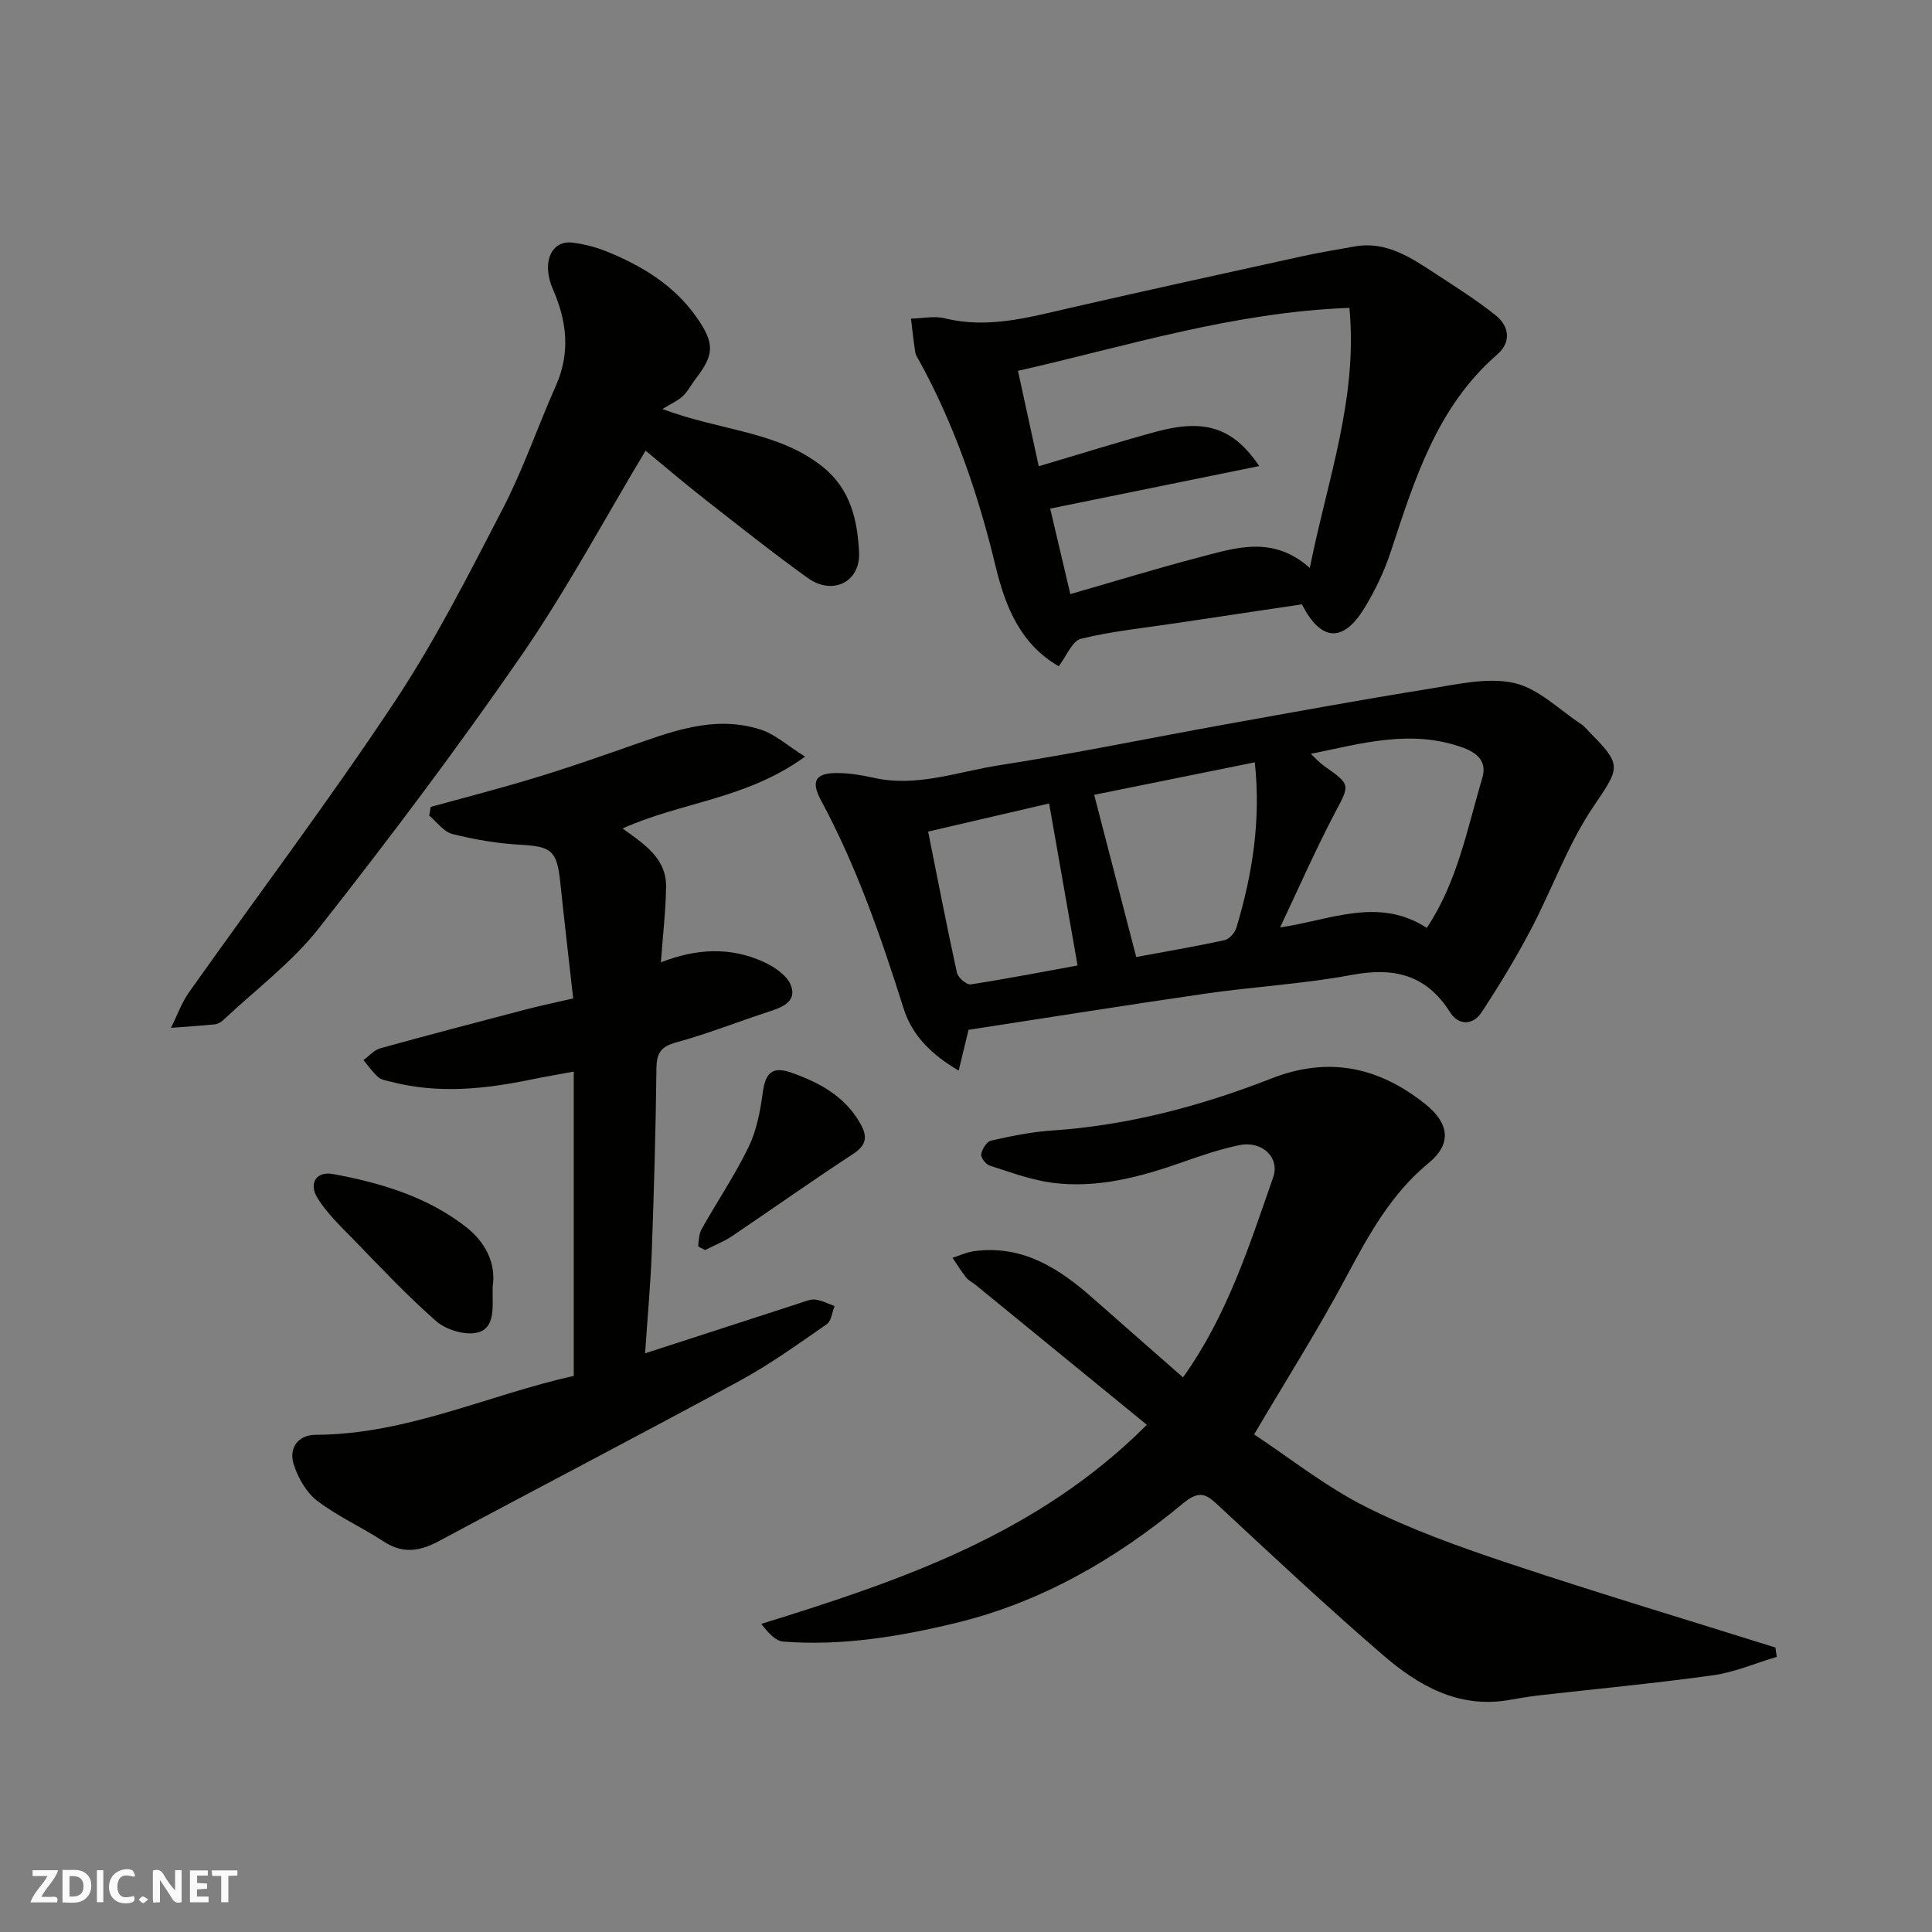
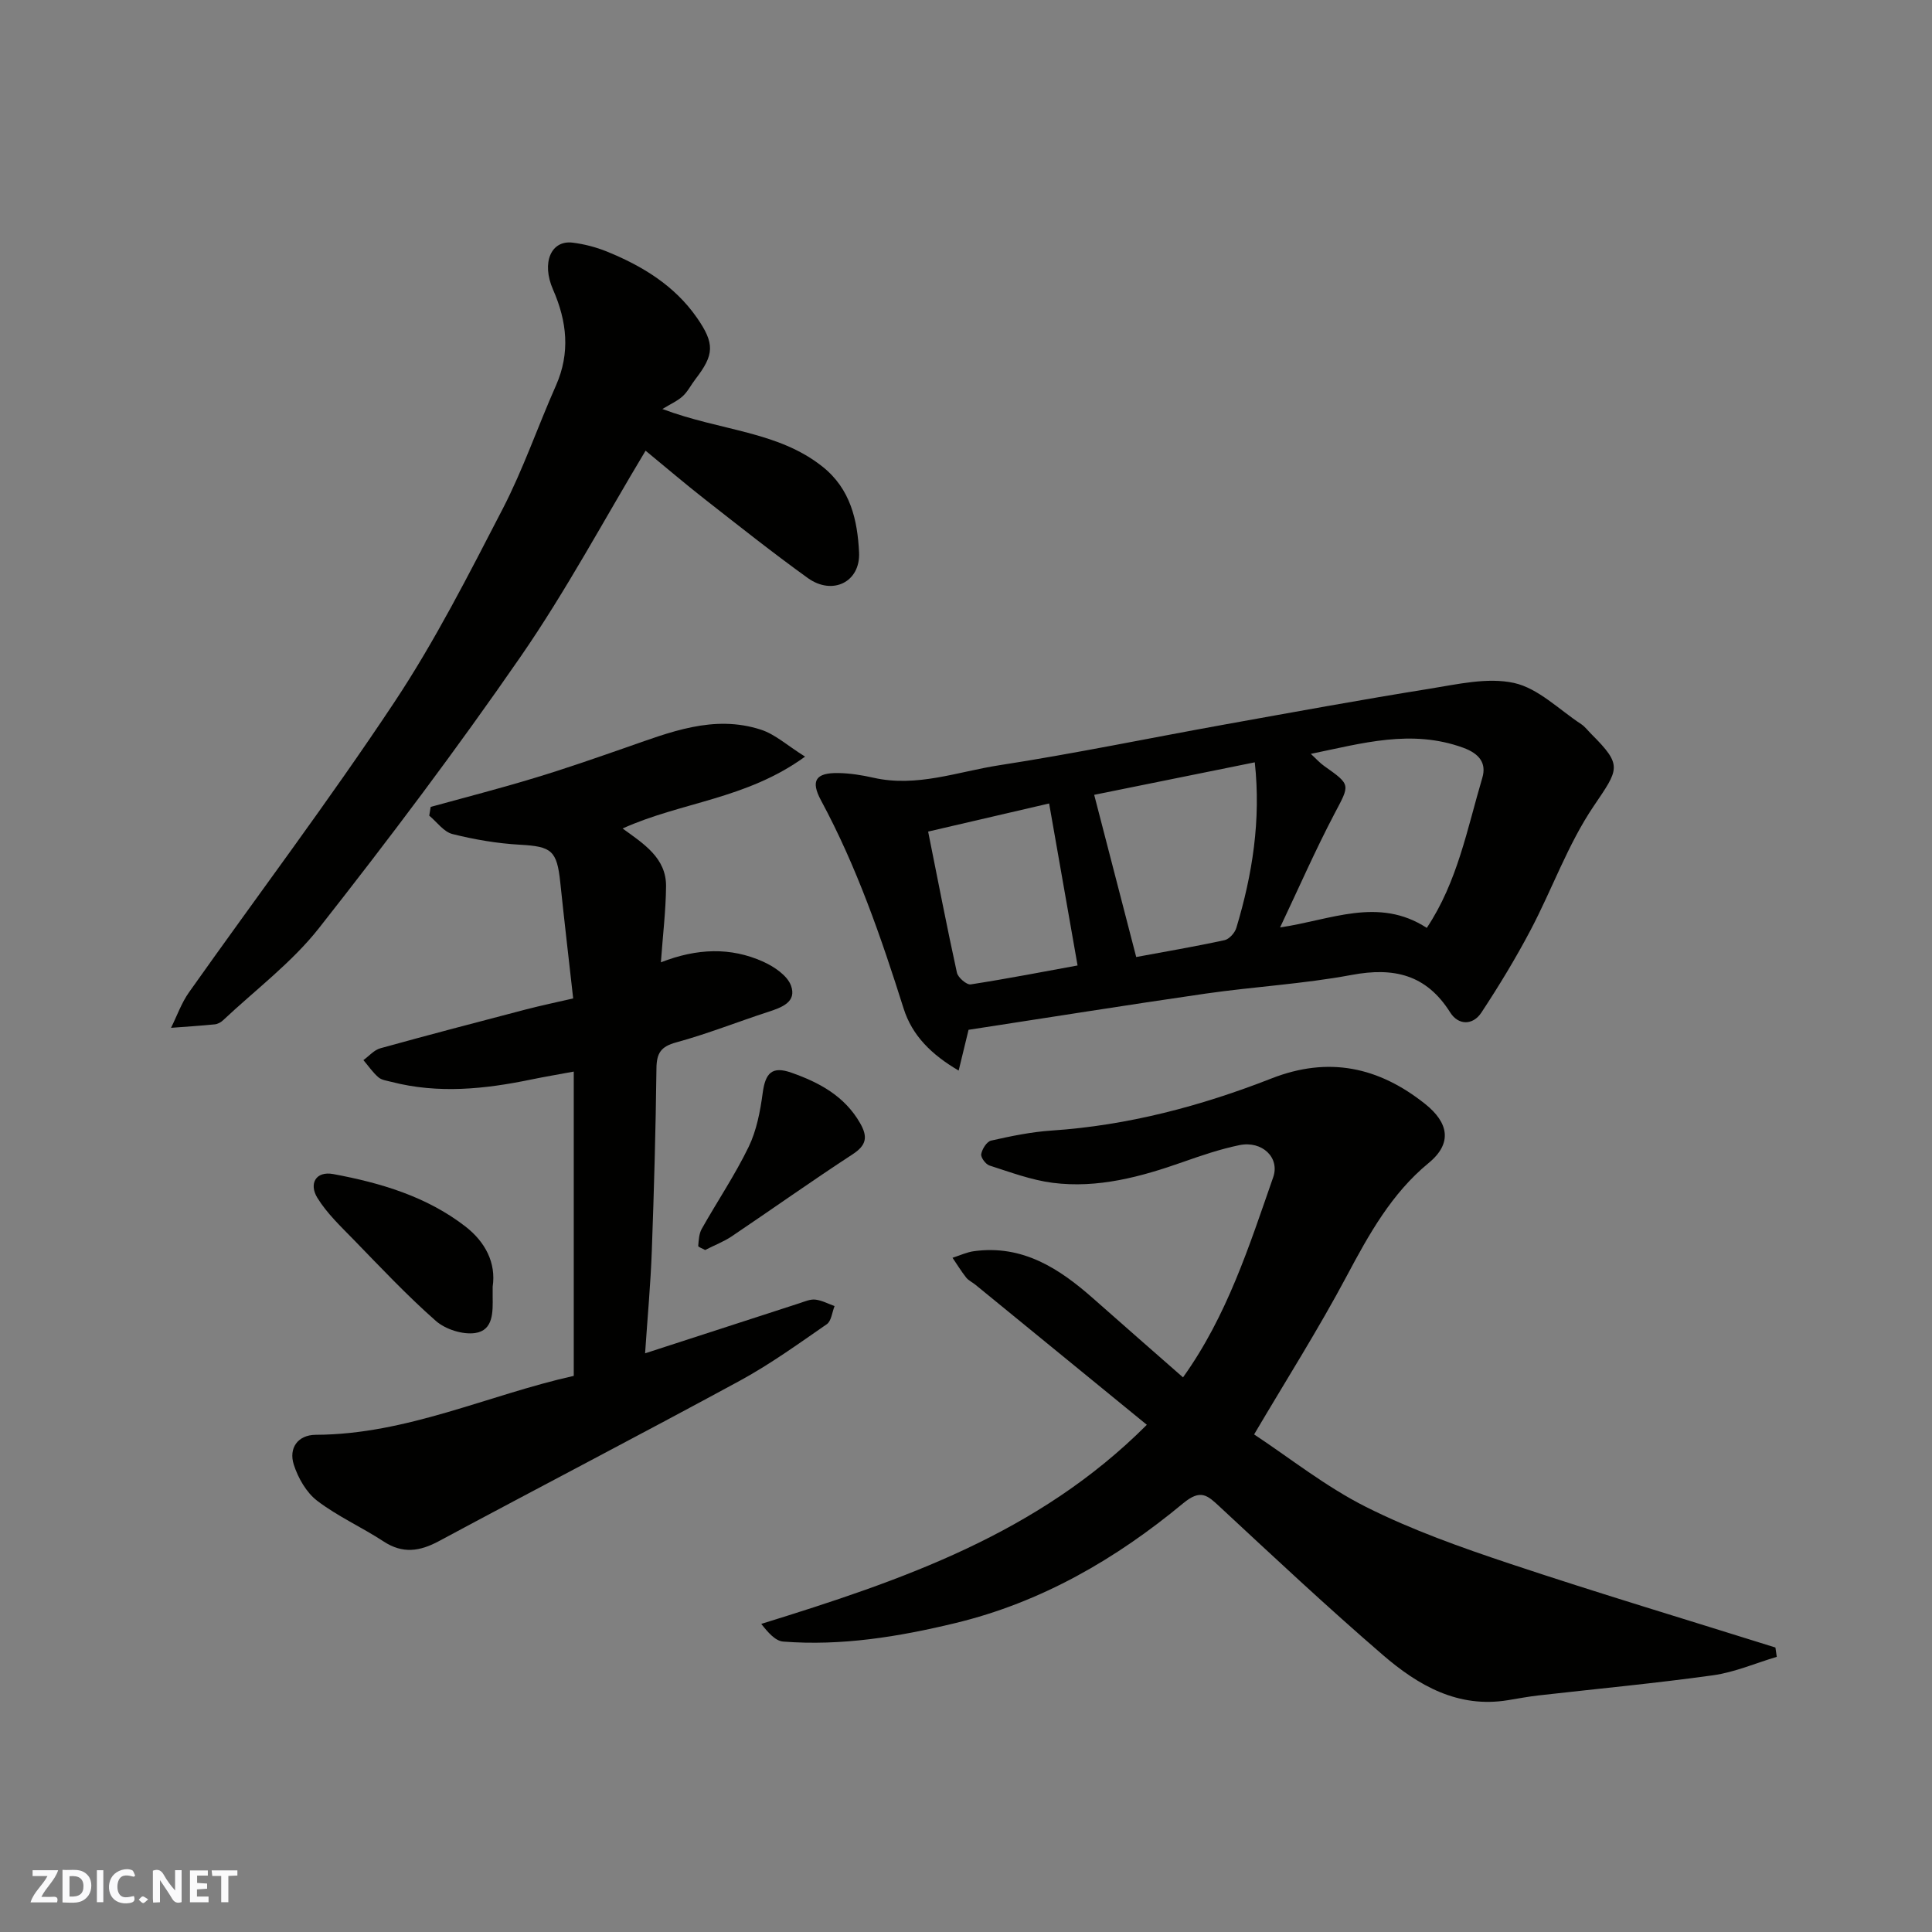
<svg xmlns="http://www.w3.org/2000/svg" enable-background="new 0 0 400 400" viewBox="0 0 400 400">
  <rect x="0" y="0" width="400" height="400" fill="#808080" stroke="none" />
  <g fill="#fafafb">
    <path d="m37.59 393.81c-.92.31-1.52.05-2-.78-.7-1.2-1.52-2.34-2.47-3.78v4.59c-.55.03-.95.05-1.41.07-.03-.37-.06-.64-.06-.91 0-1.91 0-3.81 0-5.7 1.13-.41 1.77-.03 2.29.91.62 1.11 1.38 2.14 2.31 3.19v-4.2h1.35v6.61z" />
    <path d="m12.94 393.88v-6.75c1.9.19 3.93-.54 5.37 1.29.8 1.01.78 2.88.03 3.97-1.37 1.97-3.4 1.51-5.4 1.49m1.45-1.22c2.04.12 2.92-.58 2.89-2.21-.03-1.51-.98-2.19-2.89-2z" />
    <path d="m11.81 393.87h-5.49c.68-2.18 2.47-3.48 3.51-5.45h-3.08v-1.21h5.29c-.71 2.13-2.44 3.48-3.47 5.51.86 0 1.63.04 2.39-.01.79-.05 1.14.21.85 1.16" />
    <path d="m39.33 393.86v-6.61h3.7v1.07h-2.22v1.52c.68.04 1.34.09 2.07.13v1.07c-.72.05-1.38.09-2.1.14v1.48h2.4v1.19h-3.85z" />
    <path d="m27.71 388.56c-1.15-.3-2.46-.61-3.1.64-.37.73-.41 1.93-.06 2.67.63 1.35 1.99.93 3.17.68.35.94-.01 1.32-.93 1.46-1.62.25-3.05-.27-3.76-1.48-.73-1.24-.6-3.03.31-4.17.88-1.11 2.71-1.7 4-1.16.32.13.44.74.65 1.12-.1.08-.19.16-.28.24" />
    <path d="m49.15 387.24v1.07c-.59.02-1.17.05-1.87.08v5.44h-1.48v-5.44h-1.85c-.05-.4-.08-.73-.13-1.15z" />
    <path d="m20.06 387.21h1.33v6.62h-1.33z" />
    <path d="m30.68 393.25c-.49.38-.8.79-1.05.76-.32-.05-.6-.45-.9-.7.26-.24.51-.64.8-.67.29-.04.62.3 1.15.61" />
  </g>
  <path d="m367.86 343.03c-4.39 1.31-8.7 3.19-13.19 3.82-12.01 1.67-24.09 2.8-36.14 4.17-2.11.24-4.21.64-6.3.98-10.38 1.72-18.62-3.06-25.92-9.35-11.51-9.92-22.61-20.32-33.74-30.66-2.57-2.39-3.95-3.78-7.61-.75-13.92 11.55-29.4 20.52-47.2 24.81-11.69 2.82-23.53 4.76-35.61 3.82-1.64-.13-3.15-1.9-4.54-3.66 29.08-9.01 57.25-18.61 79.83-41.22-11.91-9.74-23.69-19.37-35.48-28.99-.63-.52-1.44-.88-1.93-1.5-1.02-1.3-1.89-2.72-2.82-4.09 1.49-.47 2.95-1.17 4.47-1.37 10.06-1.36 17.65 3.59 24.72 9.85 6.14 5.44 12.33 10.83 18.53 16.28 9.13-12.75 13.7-27.19 18.67-41.43 1.42-4.06-2.28-7.62-7-6.65-3.97.82-7.85 2.14-11.68 3.49-8.74 3.08-17.64 5.5-26.97 4.31-4.44-.57-8.77-2.2-13.08-3.58-.79-.25-1.84-1.67-1.72-2.36.19-1.06 1.15-2.6 2.04-2.8 4.13-.93 8.32-1.8 12.53-2.08 15.8-1.06 30.89-5.06 45.53-10.79 11.8-4.62 22.18-2.4 31.82 5.29 4.77 3.81 5.76 8.08.7 12.23-7.65 6.29-12.33 14.72-16.93 23.36-5.89 11.07-12.63 21.69-19.19 32.82 7.36 4.86 14.82 10.82 23.18 15.02 9.52 4.78 19.7 8.39 29.84 11.77 18.21 6.07 36.6 11.58 54.91 17.33.09.64.19 1.29.28 1.93z" fill="#010100" />
  <path d="m118.79 284.86c0-21.22 0-41.84 0-63-3.11.58-5.94 1.05-8.75 1.63-9.64 2-19.29 3.01-29 .5-.93-.24-2.03-.37-2.71-.96-1.17-1.02-2.07-2.35-3.09-3.55 1.16-.83 2.2-2.08 3.49-2.44 10.02-2.78 20.07-5.41 30.13-8.04 3.12-.81 6.28-1.47 9.81-2.29-.91-8.12-1.84-16.06-2.67-24-.69-6.64-1.81-7.46-8.34-7.82-4.7-.26-9.42-1.07-13.98-2.21-1.81-.45-3.22-2.49-4.81-3.81.1-.6.2-1.21.3-1.81 7.14-1.97 14.31-3.81 21.39-5.96 6.37-1.92 12.65-4.11 18.94-6.3 9.12-3.17 18.22-6.93 28.07-3.72 2.92.95 5.4 3.25 9.11 5.57-12.17 8.85-25.62 9.38-37.78 14.88 4.36 3.16 9.06 6.1 9 11.99-.05 5.05-.67 10.1-1.07 15.72 7.5-2.93 14.45-3.15 21.14-.15 2.27 1.02 5.01 2.85 5.79 4.95 1.27 3.44-1.95 4.56-4.77 5.48-6.34 2.06-12.55 4.54-18.97 6.29-3.21.87-4.07 2.23-4.11 5.39-.15 12.6-.5 25.19-.96 37.78-.25 6.88-.89 13.75-1.39 21.21 11.28-3.66 21.62-7.03 31.96-10.37 1.07-.35 2.23-.87 3.28-.75 1.36.15 2.66.86 3.99 1.34-.52 1.28-.66 3.09-1.61 3.75-5.9 4.08-11.75 8.31-18.03 11.72-20.67 11.22-41.55 22.06-62.27 33.19-3.98 2.14-7.51 2.67-11.48.06-4.49-2.94-9.48-5.17-13.73-8.41-2.24-1.71-3.95-4.71-4.84-7.47-1.1-3.42.81-6.17 4.55-6.19 18.84-.07 35.68-8.24 53.41-12.2z" fill="#010100" />
  <path d="m200.53 213.21c-.67 2.77-1.27 5.24-2.05 8.44-5.56-3.26-9.6-7.18-11.39-12.83-4.67-14.78-9.71-29.38-17.1-43.09-2.22-4.12-1.1-5.75 3.57-5.68 2.43.04 4.89.43 7.27.97 8.97 2.04 17.44-1.25 26.03-2.58 15.61-2.41 31.1-5.63 46.65-8.43 14.12-2.54 28.23-5.13 42.39-7.4 5.82-.93 12.06-2.42 17.57-1.21 5.01 1.11 9.31 5.51 13.89 8.52.82.54 1.43 1.39 2.14 2.09 6.5 6.5 5.67 7.17.43 14.93-5.31 7.86-8.55 17.1-13.01 25.57-3.1 5.88-6.56 11.59-10.22 17.14-1.76 2.67-4.76 2.65-6.45-.03-4.94-7.85-11.66-9.41-20.41-7.77-9.96 1.86-20.15 2.42-30.19 3.86-16.31 2.36-32.59 4.97-49.12 7.5zm70.86-57.13c1.07.98 1.83 1.85 2.75 2.5 5.63 3.98 5.35 3.81 2.12 9.95-3.96 7.54-7.38 15.36-11.23 23.48 10.38-1.49 20.35-6.42 30.37.1 6.36-9.53 8.37-20.53 11.5-31.08.87-2.95-.51-4.96-3.96-6.22-10.74-3.91-20.95-.9-31.55 1.27zm-11.6 1.75c-11.8 2.39-23.15 4.69-33.25 6.73 2.97 11.47 5.79 22.35 8.7 33.58 5.86-1.09 12.11-2.15 18.29-3.49.97-.21 2.13-1.51 2.44-2.54 3.33-11.05 5.12-22.29 3.82-34.28zm-36.69 42.06c-2.01-11.42-3.94-22.44-5.89-33.54-8.16 1.9-16.69 3.88-25.05 5.82 2.03 10.12 3.87 19.69 5.96 29.21.22 1.01 2.01 2.55 2.85 2.43 7.68-1.19 15.31-2.68 22.13-3.92z" fill="#010100" />
-   <path d="m269.54 125.12c-8.83 1.32-17.38 2.59-25.92 3.88-6.62 1-13.33 1.66-19.81 3.25-1.84.45-3.01 3.61-4.61 5.68-7.94-4.54-11.06-12.34-13.08-20.71-3.56-14.81-8.44-29.11-15.79-42.5-.31-.57-.74-1.15-.83-1.76-.36-2.32-.6-4.66-.89-6.99 2.33-.05 4.79-.61 6.98-.07 8.99 2.22 17.47-.21 26.08-2.18 16.02-3.67 32.08-7.18 48.14-10.71 3.5-.77 7.05-1.32 10.58-1.97 6.63-1.21 11.71 2.3 16.81 5.62 4.23 2.76 8.52 5.48 12.46 8.62 2.84 2.26 3.25 5.57.37 8.07-12.53 10.87-17.14 25.88-22.07 40.83-1.36 4.13-3.29 8.17-5.57 11.87-4.38 7.07-8.92 6.73-12.85-.93zm-54.48-28.59c8.25-2.44 16.15-4.92 24.14-7.11 10.12-2.77 16.07-.99 21.51 7.07-14.81 3.01-29.09 5.92-43.28 8.81 1.41 5.99 2.75 11.66 4.17 17.7 8.92-2.56 17.78-5.29 26.74-7.63 7.49-1.95 15.17-4.6 22.84 2.21 3.65-18.23 9.98-35.11 8.2-53.84-24.18.92-46.02 7.91-68.62 13.04 1.45 6.64 2.9 13.29 4.3 19.75z" fill="#010100" />
  <path d="m137.14 84.68c12.19 4.58 23.89 4.56 33.17 11.95 5.8 4.62 7.22 11.09 7.55 17.72.31 6.17-5.51 9-10.62 5.32-7.29-5.25-14.34-10.85-21.42-16.39-4.13-3.24-8.12-6.65-12.16-9.97-8.59 14.29-16.43 28.97-25.83 42.58-13.27 19.21-27.34 37.9-41.78 56.25-5.62 7.14-13.15 12.78-19.84 19.07-.45.43-1.12.81-1.73.87-3.02.3-6.05.49-9.07.72 1.23-2.47 2.16-5.16 3.74-7.38 14.14-19.99 28.9-39.56 42.44-59.95 8.46-12.73 15.43-26.49 22.48-40.1 4.25-8.21 7.27-17.06 11.03-25.54 3.01-6.8 2.28-13.31-.61-19.9-2.43-5.56-.4-10.26 4.09-9.69 2.38.3 4.79.92 7.02 1.82 7.35 2.98 14.03 7.04 18.66 13.68 3.79 5.44 3.6 7.72-.27 12.75-.9 1.16-1.57 2.55-2.62 3.52-1.08 1-2.51 1.62-4.23 2.67z" fill="#010100" />
  <path d="m102 266.41v1.99c.04 3.18.18 7.04-3.63 7.59-2.58.37-6.14-.76-8.13-2.51-5.98-5.26-11.45-11.09-17.01-16.81-2.68-2.75-5.55-5.46-7.53-8.68-1.76-2.87-.36-5.59 3.31-4.91 9.79 1.82 19.33 4.64 27.36 10.86 4.11 3.2 6.37 7.52 5.63 12.47z" fill="#010100" />
  <path d="m145.99 258.8c-.56-.32-1.45-.62-1.43-.84.1-1.2.16-2.53.73-3.54 3.2-5.68 6.87-11.12 9.71-16.97 1.65-3.41 2.4-7.38 2.91-11.18.56-4.16 1.96-5.59 5.95-4.18 5.77 2.03 11.02 4.84 14.24 10.49 1.6 2.82 1.29 4.53-1.57 6.4-8.46 5.52-16.7 11.38-25.09 17.03-1.6 1.06-3.43 1.76-5.45 2.79z" fill="#010100" />
</svg>